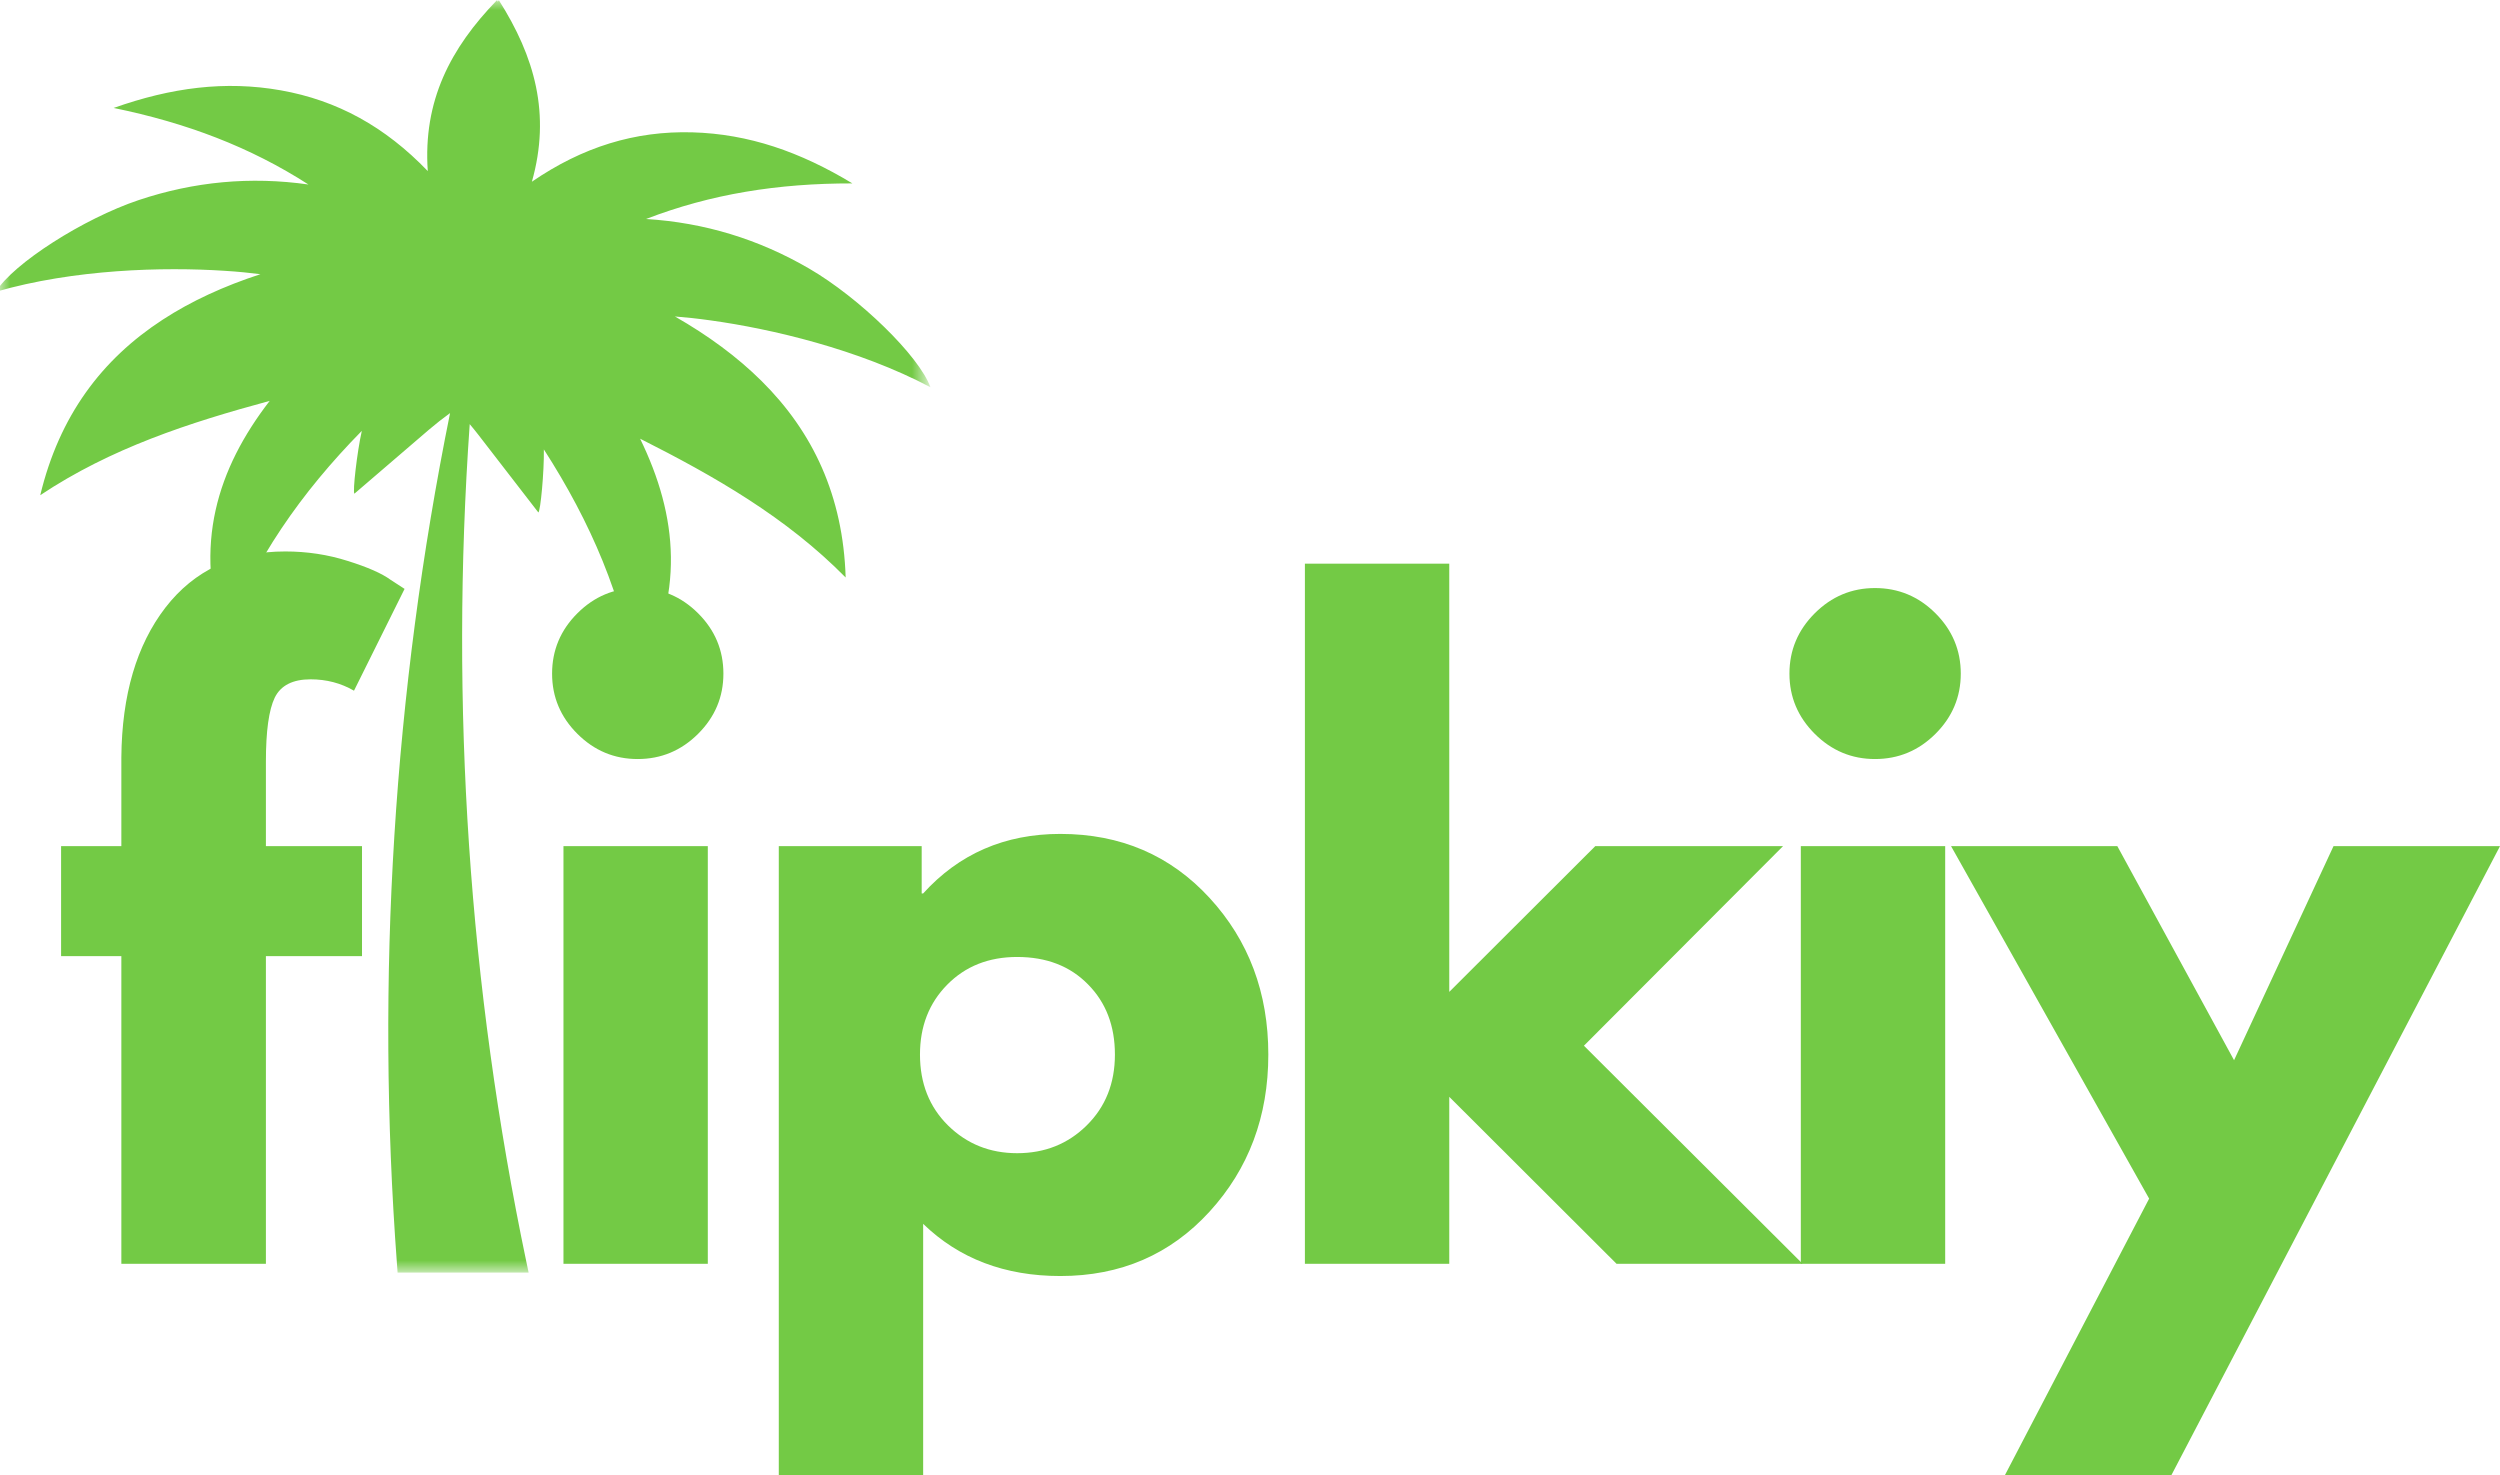
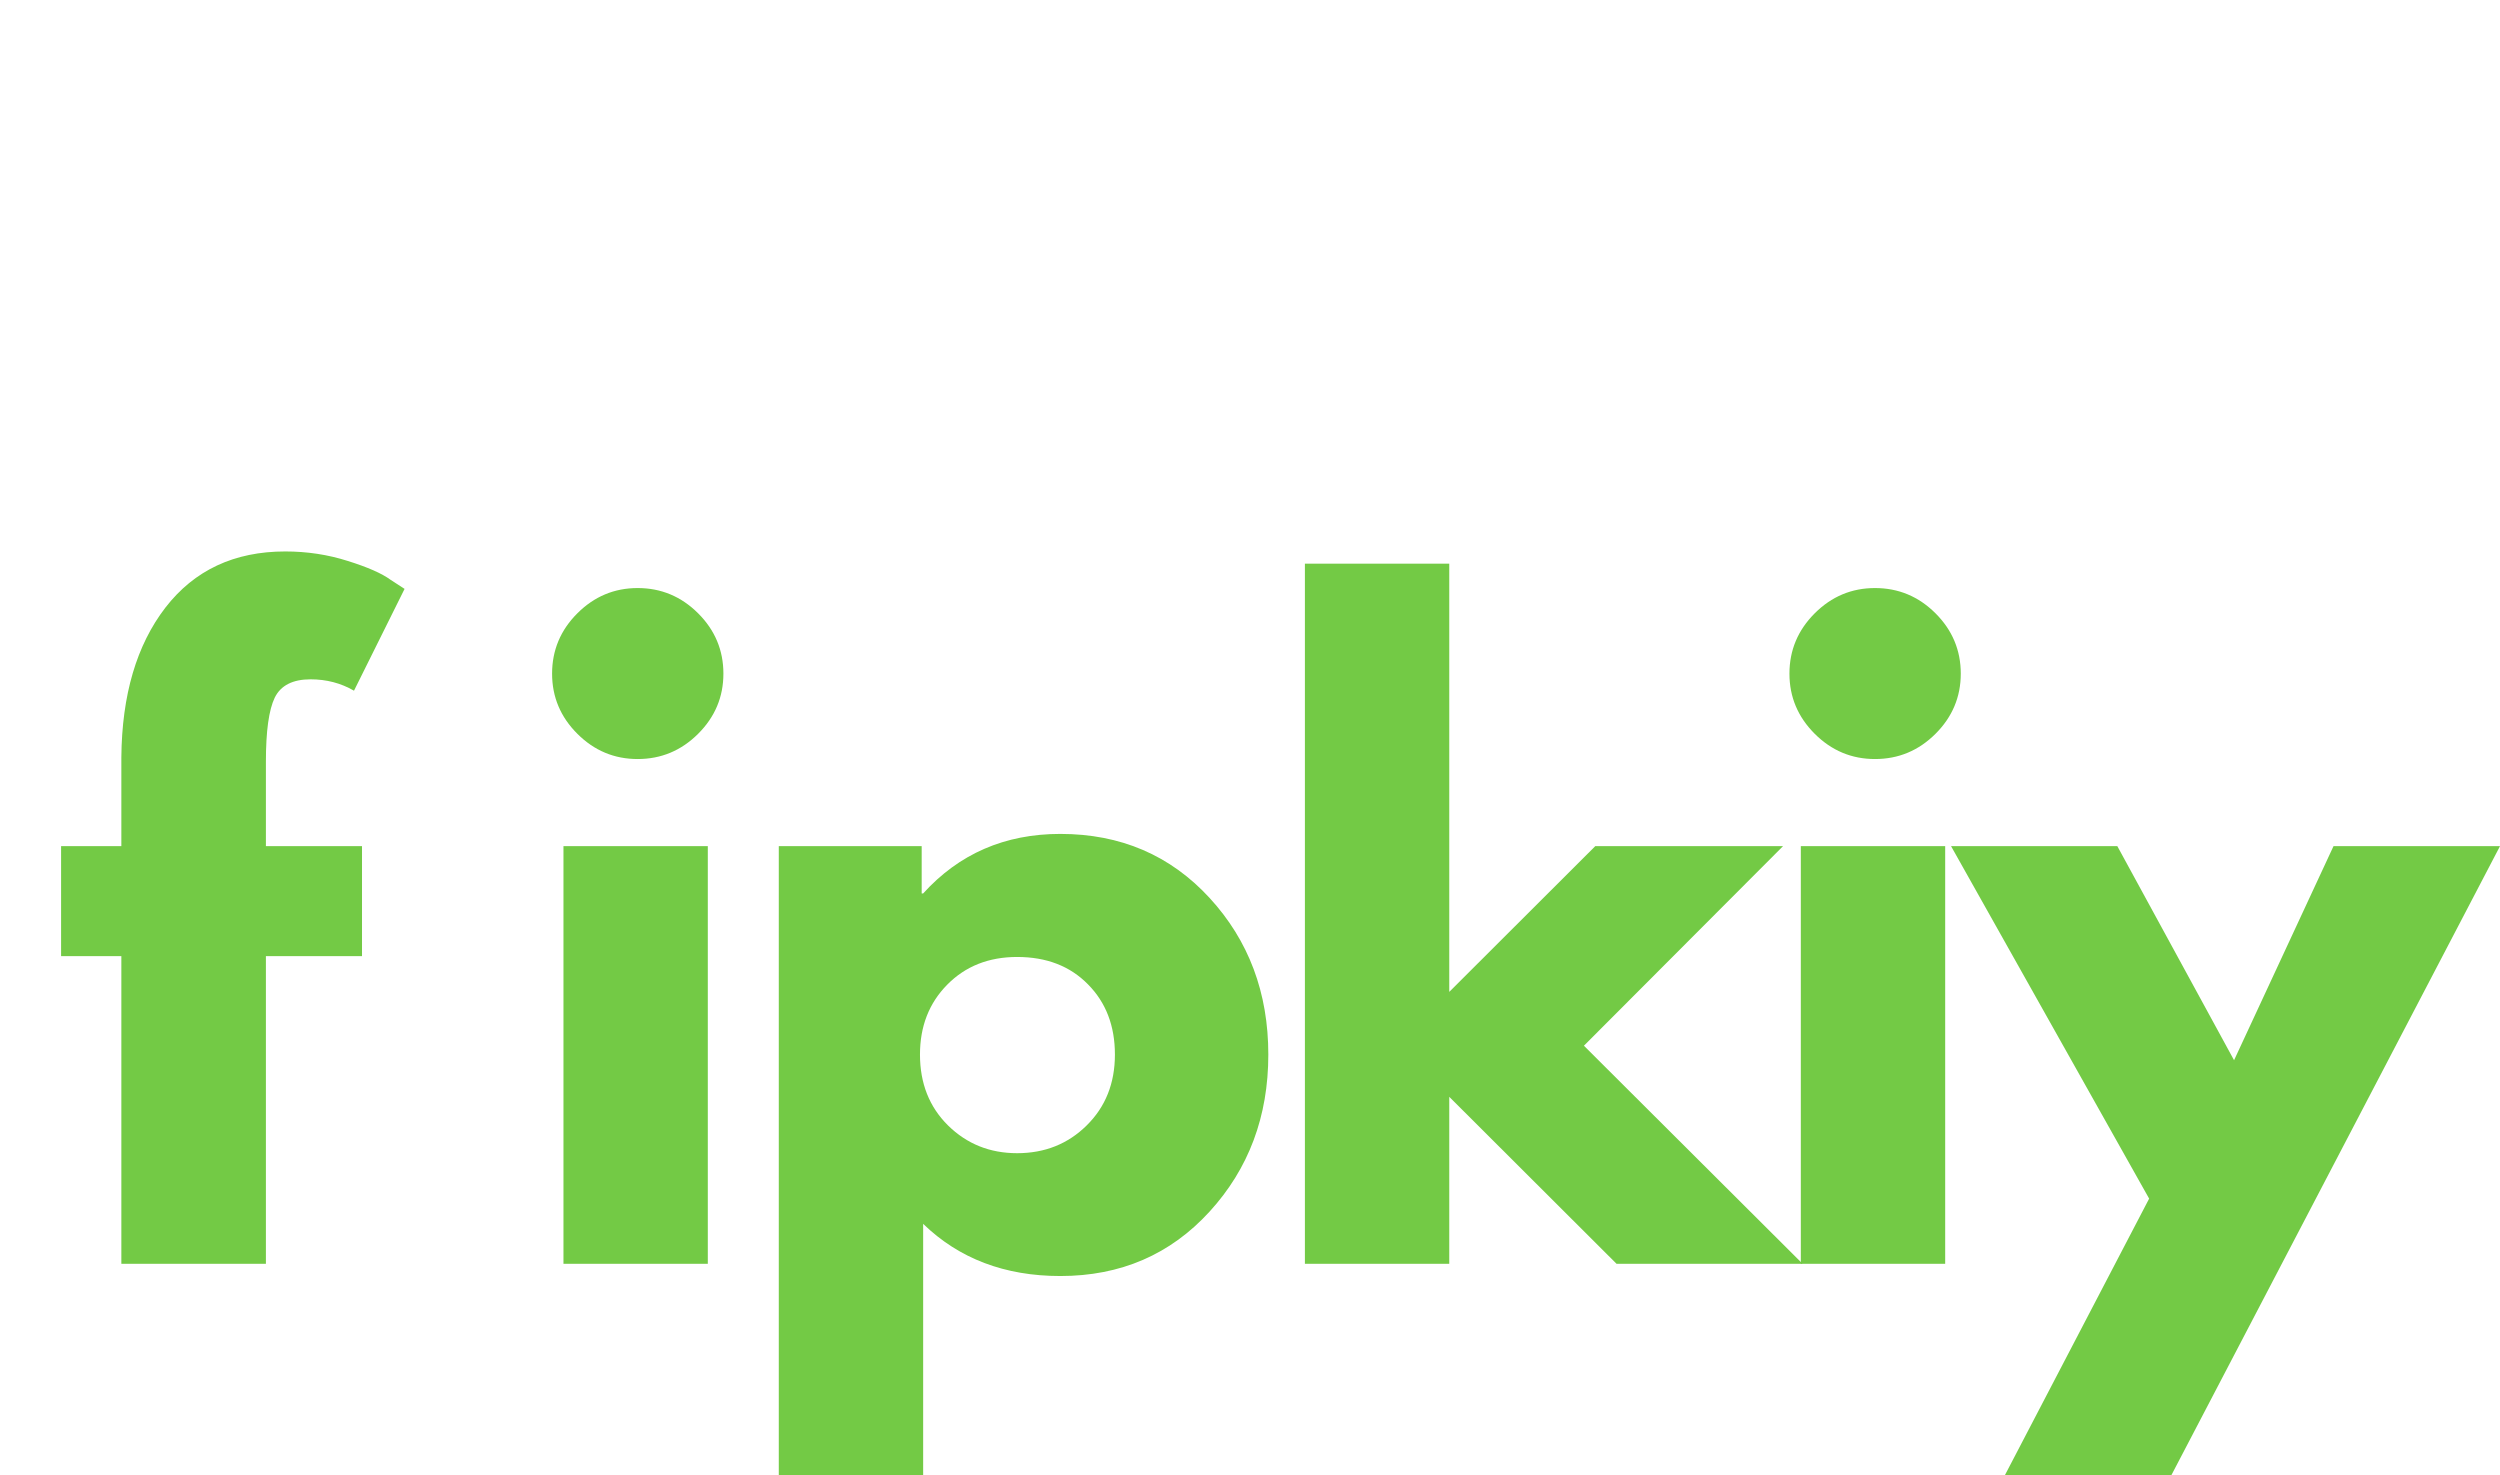
<svg xmlns="http://www.w3.org/2000/svg" width="122" height="72" viewBox="0 0 122 72" fill="none">
  <mask id="mask0_12_261" style="mask-type:luminance" maskUnits="userSpaceOnUse" x="0" y="0" width="46" height="63">
-     <path d="M0 0H45.204V62.075H0V0Z" fill="white" />
-   </mask>
+     </mask>
  <g mask="url(#mask0_12_261)">
-     <path d="M-0.203 14.239C0.645 12.858 4.075 10.667 6.772 9.763C9.466 8.863 12.22 8.601 15.053 9.004C12.202 7.172 9.109 5.999 5.546 5.268C8.361 4.272 10.991 3.928 13.703 4.408C16.454 4.896 18.793 6.181 20.876 8.35C20.637 4.927 21.981 2.348 24.257 0.003C24.267 0.031 24.28 0.059 24.29 0.087C24.308 0.062 24.326 0.036 24.344 0.01C26.095 2.769 26.889 5.563 25.956 8.868C28.437 7.167 30.99 6.382 33.782 6.458C36.535 6.535 39.042 7.405 41.597 8.95C37.96 8.945 34.692 9.468 31.527 10.687C34.386 10.864 37.026 11.675 39.482 13.104C41.942 14.534 44.855 17.374 45.405 18.896C41.891 17.041 37.643 16.047 34.687 15.637C34.034 15.544 33.443 15.483 32.936 15.444C34.556 16.371 35.972 17.41 37.16 18.588C39.674 21.082 41.145 24.2 41.268 28.182C38.366 25.236 34.874 23.245 31.237 21.408C33.072 25.172 33.473 29.067 31.049 33.25C30.414 29.167 28.828 25.485 26.54 21.931C26.558 23.006 26.375 24.956 26.272 25.008C25.303 23.756 24.334 22.501 23.344 21.218C23.208 21.041 23.066 20.869 22.922 20.697C21.956 34.414 22.881 48.155 25.683 61.562L25.797 62.104H19.403L19.372 61.688C18.333 47.755 19.205 33.788 21.963 20.158C21.609 20.415 21.264 20.687 20.93 20.971C19.701 22.029 18.498 23.06 17.295 24.092C17.202 24.017 17.421 22.075 17.657 21.025C17.654 21.025 17.654 21.025 17.654 21.028C14.693 24.043 12.395 27.33 10.944 31.197C9.417 26.611 10.602 22.878 13.161 19.563C9.227 20.628 5.407 21.87 1.964 24.166C2.895 20.294 4.965 17.538 7.934 15.604C9.335 14.69 10.934 13.959 12.708 13.381C12.204 13.315 11.613 13.256 10.955 13.215C7.978 13.02 3.615 13.133 -0.203 14.239Z" fill="#73CA45" />
-   </g>
+     </g>
  <path d="M5.922 41.291V36.959C5.948 33.916 6.665 31.479 8.071 29.652C9.483 27.825 11.434 26.911 13.922 26.911C14.984 26.911 16 27.065 16.966 27.373C17.938 27.676 18.638 27.984 19.064 28.297L19.743 28.738L17.275 33.706C16.637 33.336 15.93 33.151 15.156 33.151C14.285 33.151 13.701 33.449 13.408 34.044C13.12 34.64 12.976 35.682 12.976 37.165V41.291H17.666V46.659H12.976V61.675H5.922V46.659H2.981V41.291H5.922Z" fill="#73CA45" />
  <path d="M28.176 29.929C28.998 29.108 29.978 28.697 31.117 28.697C32.261 28.697 33.245 29.108 34.068 29.929C34.891 30.75 35.302 31.733 35.302 32.874C35.302 34.011 34.891 34.989 34.068 35.81C33.245 36.631 32.261 37.041 31.117 37.041C29.978 37.041 28.998 36.631 28.176 35.81C27.353 34.989 26.942 34.011 26.942 32.874C26.942 31.733 27.353 30.75 28.176 29.929ZM27.497 41.291V61.675H34.541V41.291H27.497Z" fill="#73CA45" />
  <path d="M59.025 43.816C60.938 45.897 61.894 48.445 61.894 51.462C61.894 54.48 60.938 57.035 59.025 59.129C57.112 61.223 54.685 62.27 51.744 62.27C49.035 62.27 46.803 61.423 45.05 59.724V72H38.005V41.291H44.978V43.6H45.05C46.803 41.665 49.035 40.695 51.744 40.695C54.685 40.695 57.112 41.737 59.025 43.816ZM53.03 54.921C53.947 54.018 54.408 52.866 54.408 51.462C54.408 50.061 53.968 48.917 53.091 48.034C52.22 47.146 51.068 46.7 49.636 46.7C48.25 46.7 47.111 47.151 46.222 48.055C45.337 48.953 44.895 50.087 44.895 51.462C44.895 52.866 45.35 54.018 46.263 54.921C47.181 55.824 48.304 56.276 49.636 56.276C50.986 56.276 52.117 55.824 53.03 54.921Z" fill="#73CA45" />
  <path d="M87.013 41.291L77.295 51.031L87.969 61.675H78.889L70.724 53.525V61.675H63.679V27.506H70.724V48.404L77.85 41.291H87.013Z" fill="#73CA45" />
  <path d="M88.559 29.929C89.382 29.108 90.361 28.697 91.5 28.697C92.644 28.697 93.629 29.108 94.452 29.929C95.274 30.75 95.686 31.733 95.686 32.874C95.686 34.011 95.274 34.989 94.452 35.81C93.629 36.631 92.644 37.041 91.5 37.041C90.361 37.041 89.382 36.631 88.559 35.81C87.737 34.989 87.325 34.011 87.325 32.874C87.325 31.733 87.737 30.75 88.559 29.929ZM87.88 41.291V61.675H94.925V41.291H87.88Z" fill="#73CA45" />
  <path d="M113.876 41.291H122L105.957 72H97.833L104.878 58.493L95.211 41.291H103.325L109.022 51.739L113.876 41.291Z" fill="#73CA45" />
</svg>